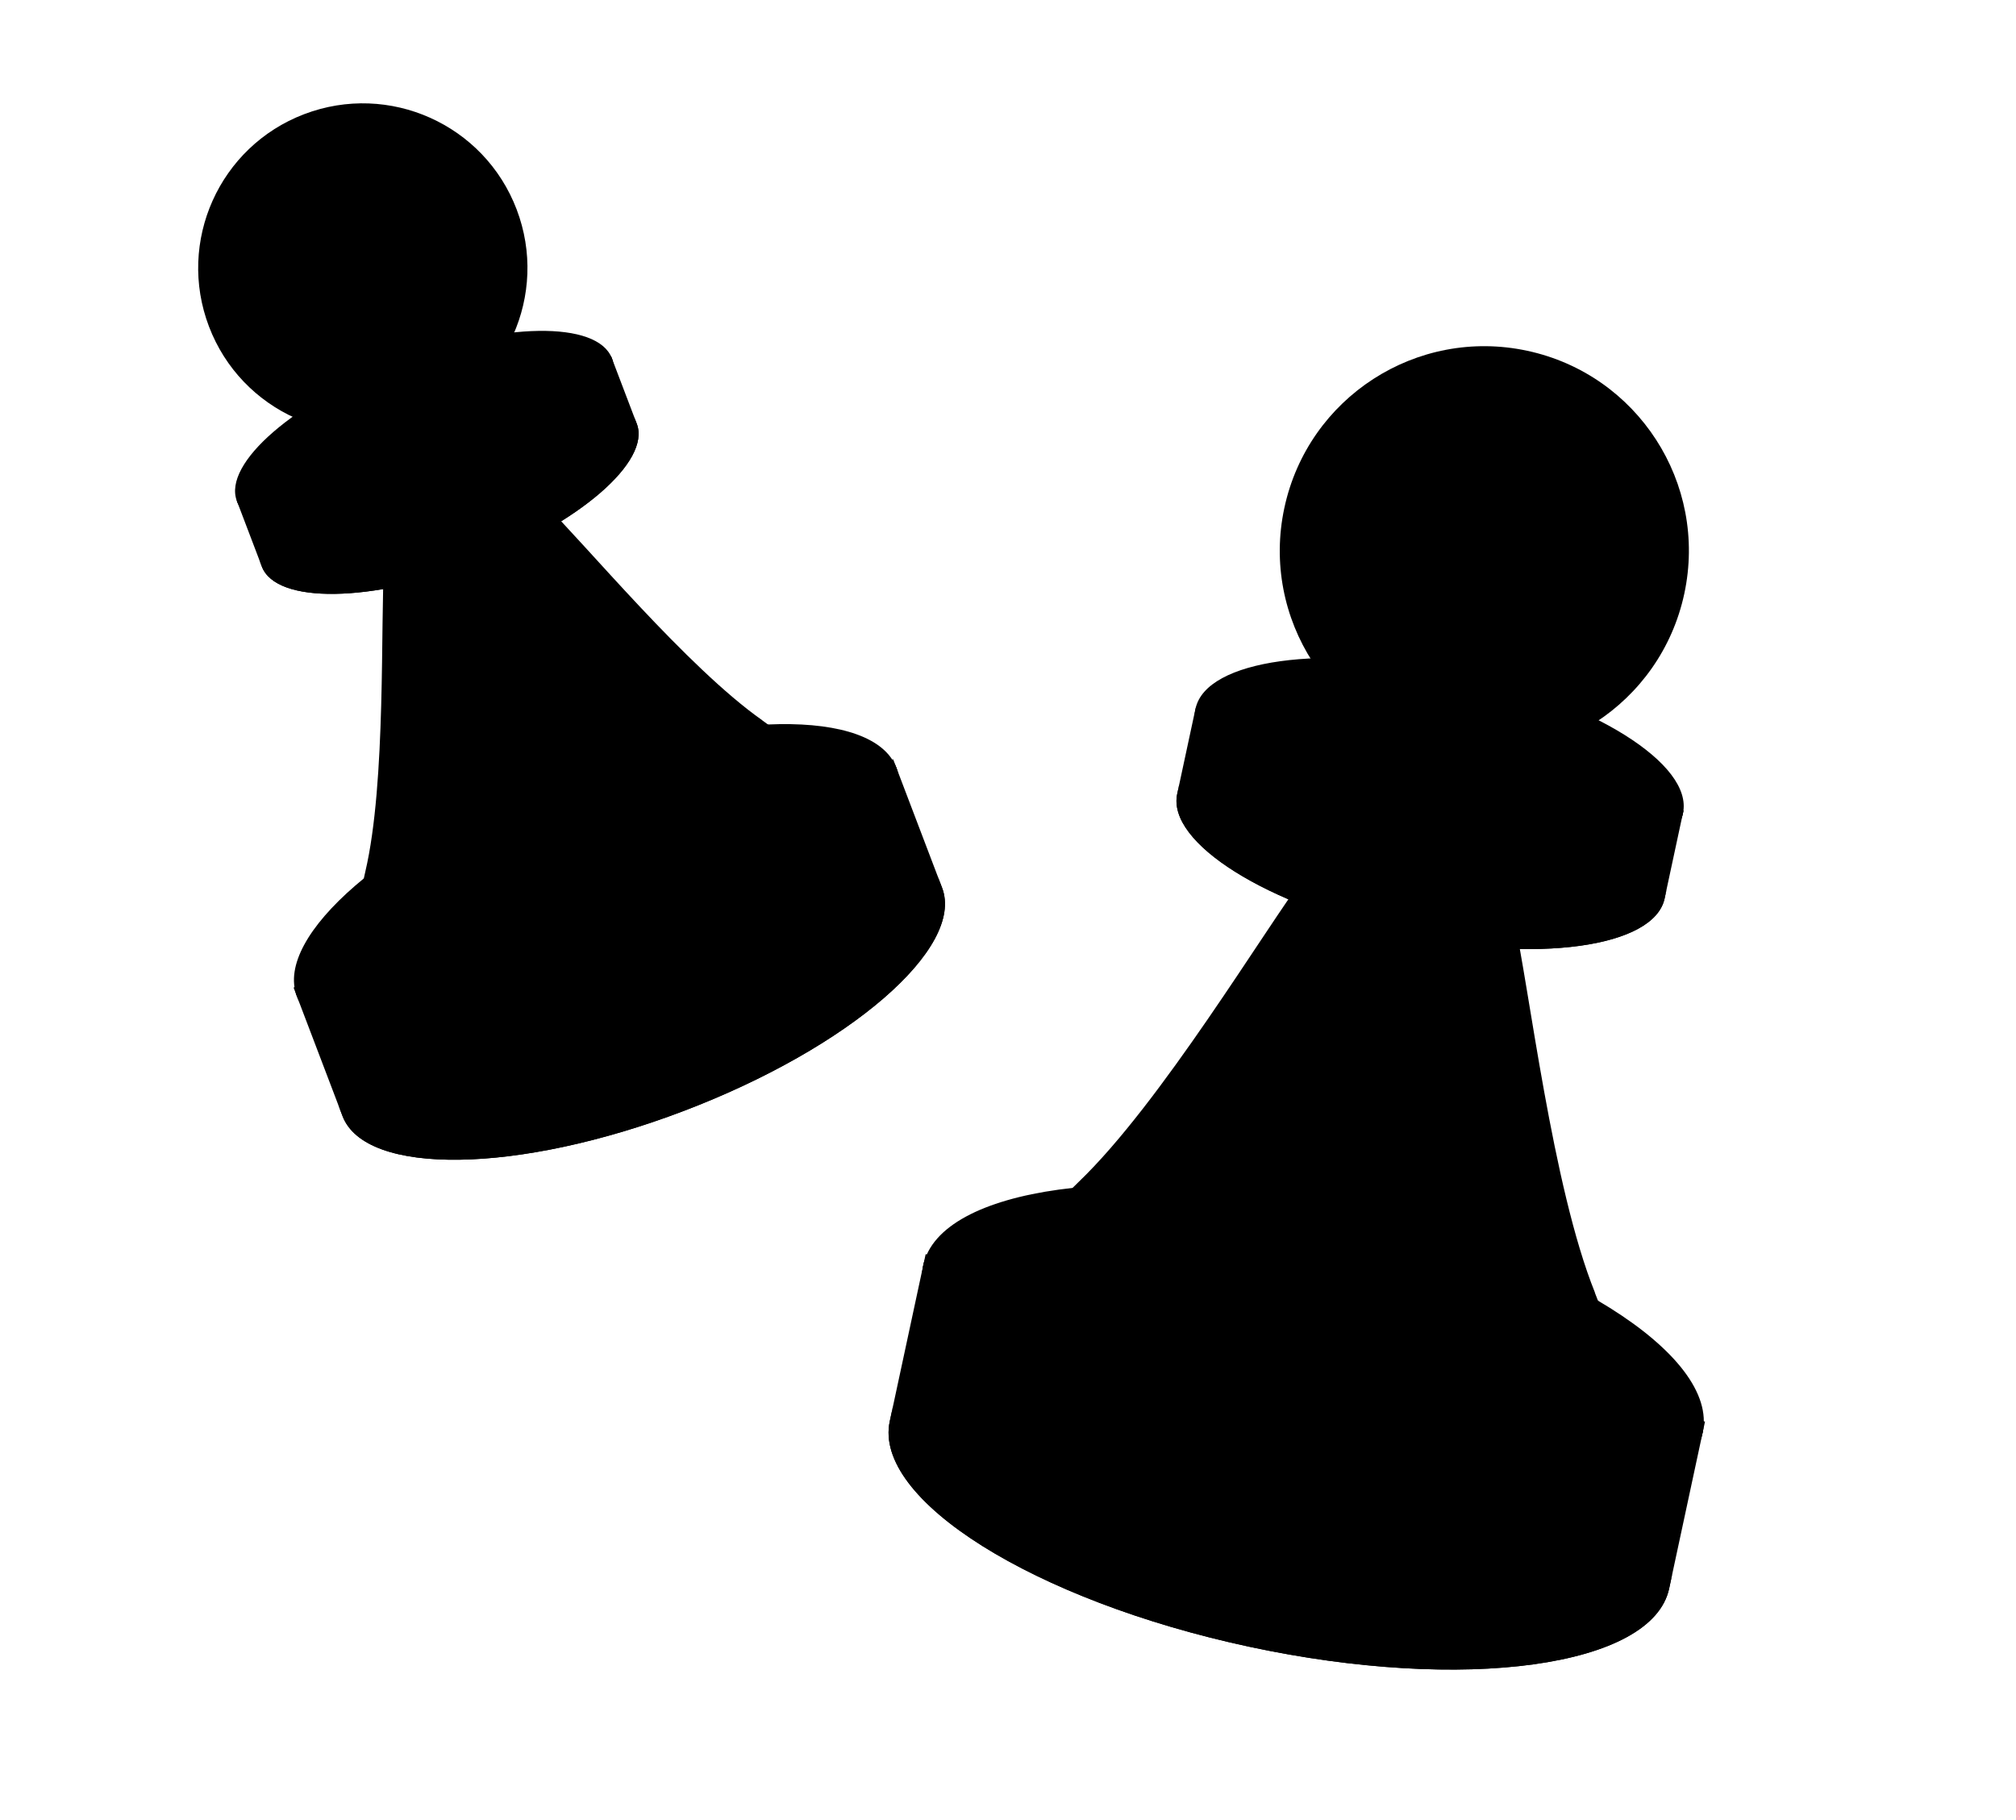
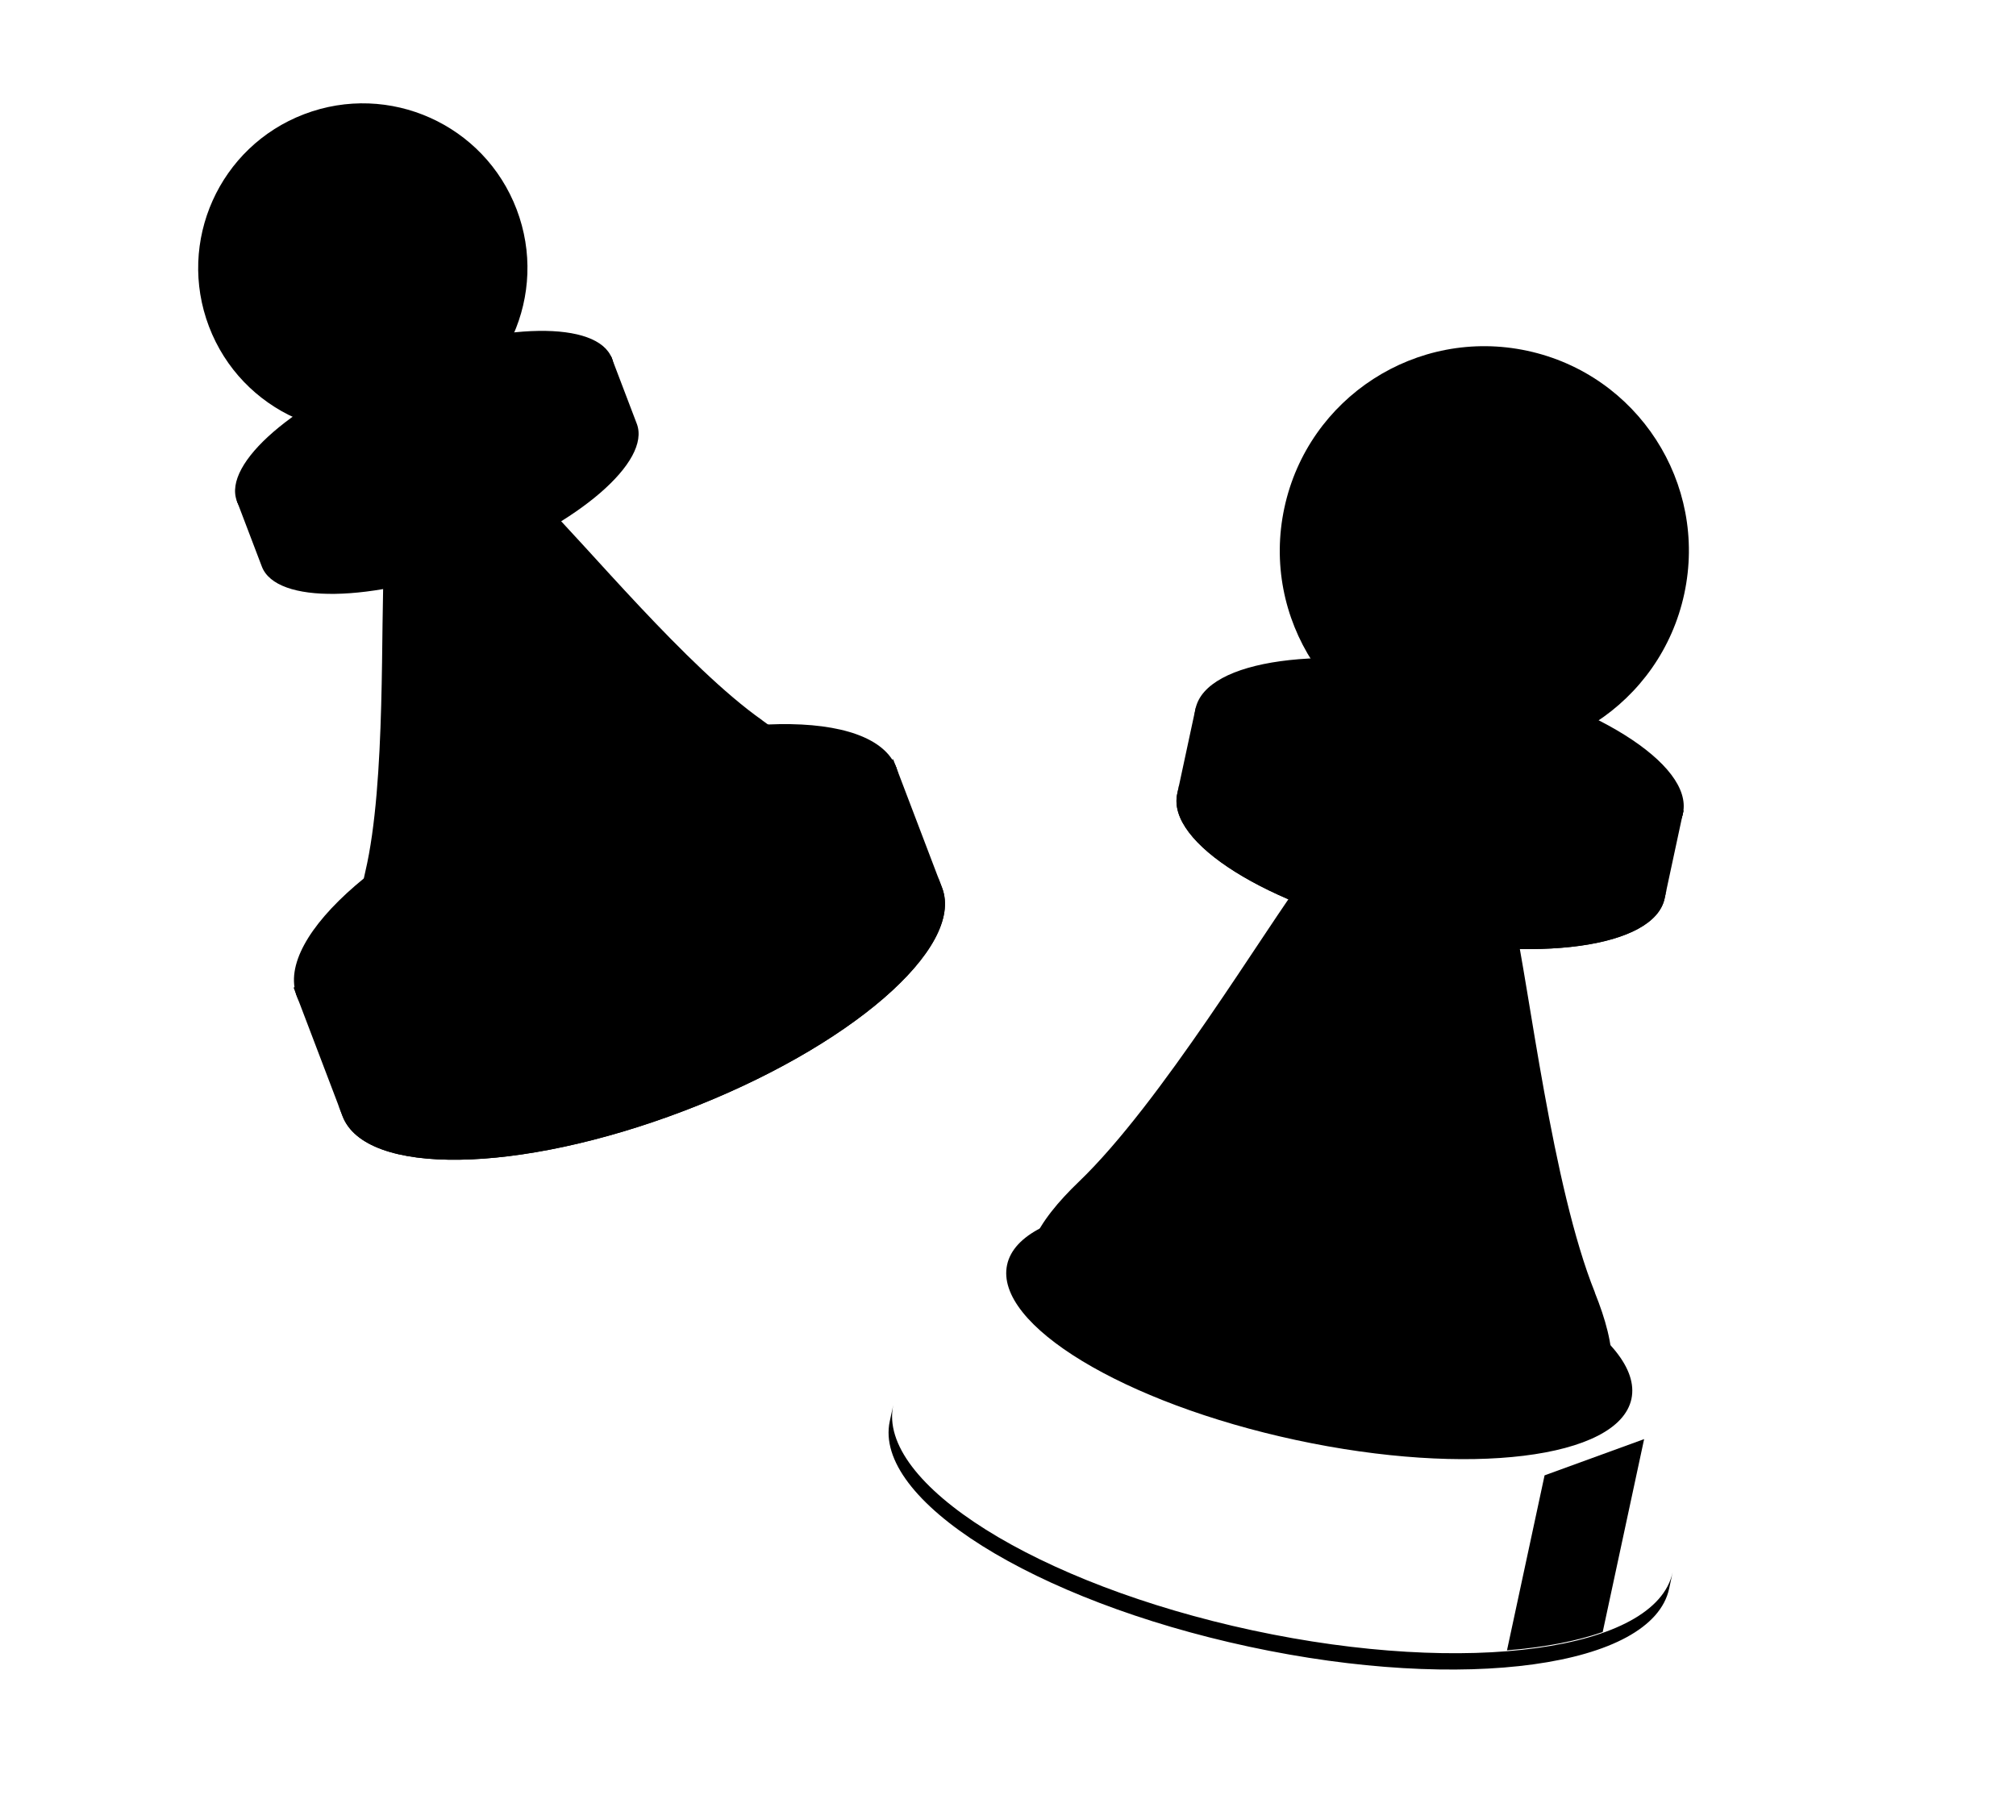
<svg xmlns="http://www.w3.org/2000/svg" width="226" height="204" viewBox="0 0 226 204" fill="none">
  <g clip-path="url(#clip0_0_1)">
-     <path d="M103.768 140.604L99.745 159.332C97.86 168.111 115.89 179.424 140.017 184.606C164.144 189.788 185.23 186.874 187.115 178.096L191.137 159.367L103.768 140.604Z" fill="#E23B2E" style="fill:#E23B2E;fill:color(display-p3 0.886 0.231 0.18);fill-opacity:1;" />
    <path d="M140.411 182.771C116.283 177.589 98.253 166.276 100.139 157.497L99.746 159.327C97.86 168.106 115.89 179.419 140.018 184.601C164.145 189.783 185.23 186.869 187.116 178.091L187.509 176.261C185.623 185.04 164.538 187.953 140.411 182.771Z" fill="#AA1F36" style="fill:#AA1F36;fill:color(display-p3 0.667 0.122 0.212);fill-opacity:1;" />
    <path d="M168.939 185.012C173.091 184.684 176.729 183.986 179.668 182.957L184.312 161.333L173.152 165.396L168.939 185.012Z" fill="#E9959B" style="fill:#E9959B;fill:color(display-p3 0.914 0.584 0.608);fill-opacity:1;" />
-     <path d="M190.869 160.616C188.984 169.395 167.898 172.308 143.771 167.126C119.644 161.945 101.614 150.631 103.499 141.852C105.384 133.073 126.47 130.16 150.597 135.342C174.724 140.524 192.754 151.837 190.869 160.616Z" fill="#E4615F" style="fill:#E4615F;fill:color(display-p3 0.894 0.38 0.372);fill-opacity:1;" />
-     <path d="M144 166.06C120.367 160.985 102.586 150.026 103.641 141.327C103.584 141.502 103.537 141.678 103.498 141.857C101.613 150.635 119.643 161.949 143.77 167.131C167.897 172.312 188.983 169.399 190.868 160.62C190.906 160.442 190.936 160.262 190.956 160.079C188.346 168.444 167.633 171.136 144 166.06Z" fill="#E9959B" style="fill:#E9959B;fill:color(display-p3 0.914 0.584 0.608);fill-opacity:1;" />
    <path d="M182.888 156.83C181.449 163.527 164.614 165.587 145.29 161.437C125.965 157.286 111.461 148.491 112.898 141.798C114.336 135.106 131.172 133.041 150.497 137.191C169.821 141.342 184.325 150.137 182.888 156.83Z" fill="#AA1F36" style="fill:#AA1F36;fill:color(display-p3 0.667 0.122 0.212);fill-opacity:1;" />
    <path d="M178.801 144.912C174.012 133.035 171.455 110.787 169.669 102.747L160.429 100.547C160.441 100.488 160.45 100.447 160.45 100.447L158.175 100.011L155.922 99.474C155.922 99.474 155.914 99.511 155.9 99.575L146.571 97.787C141.647 104.386 130.176 123.62 120.937 132.485C111.705 141.341 109.299 151.028 145.498 158.816C145.498 158.816 145.526 158.822 145.539 158.825L145.58 158.834C181.786 166.591 183.569 156.775 178.787 144.909L178.801 144.912Z" fill="#E23B2E" style="fill:#E23B2E;fill:color(display-p3 0.886 0.231 0.18);fill-opacity:1;" />
    <path d="M168.657 113.518C168.194 109.011 167.765 105.019 167.576 102.71L159.403 100.82C159.411 100.784 159.417 100.756 159.417 100.756L158.01 100.488L156.617 100.155C156.617 100.155 156.613 100.178 156.604 100.219L148.334 98.577C146.789 101.514 143.056 107.469 139.72 114.558C145.505 106.713 163.154 101.688 168.653 113.517L168.657 113.518Z" fill="#AA1F36" style="fill:#AA1F36;fill:color(display-p3 0.667 0.122 0.212);fill-opacity:1;" />
    <path d="M166.024 125.357C165.7 119.291 169.636 114.819 170.899 125.447C173.524 147.493 178.461 152.243 176.467 153.729C174.473 155.215 167.153 146.455 166.019 125.356L166.024 125.357Z" fill="#E4615F" style="fill:#E4615F;fill:color(display-p3 0.894 0.38 0.372);fill-opacity:1;" />
    <path d="M133.994 79.565L131.97 88.989C130.791 94.478 142.071 101.552 157.155 104.792C172.24 108.031 185.431 106.208 186.609 100.723L188.731 90.842L133.994 79.565Z" fill="#E23B2E" style="fill:#E23B2E;fill:color(display-p3 0.886 0.231 0.18);fill-opacity:1;" />
    <path d="M157.403 103.653C142.313 100.412 131.039 93.335 132.217 87.85L131.971 88.993C130.792 94.483 142.072 101.557 157.157 104.797C172.242 108.036 185.433 106.213 186.61 100.728L186.856 99.584C185.677 105.074 172.492 106.893 157.403 103.653Z" fill="#E4615F" style="fill:#E4615F;fill:color(display-p3 0.894 0.38 0.372);fill-opacity:1;" />
    <path d="M175.248 105.055C177.847 104.847 180.118 104.411 181.958 103.773L184.568 91.623L177.587 94.163L175.248 105.055Z" fill="#E4615F" style="fill:#E4615F;fill:color(display-p3 0.894 0.38 0.372);fill-opacity:1;" />
    <path d="M188.667 91.167C187.488 96.657 174.302 98.477 159.213 95.236C144.124 91.995 132.849 84.918 134.027 79.433C135.205 73.948 148.397 72.12 163.482 75.359C178.566 78.599 189.845 85.678 188.667 91.167Z" fill="#E4615F" style="fill:#E4615F;fill:color(display-p3 0.894 0.38 0.372);fill-opacity:1;" />
    <path d="M159.355 94.573C144.577 91.399 133.455 84.546 134.116 79.107C134.083 79.215 134.05 79.328 134.026 79.438C132.847 84.927 144.127 92.001 159.212 95.241C174.296 98.48 187.487 96.657 188.665 91.172C188.69 91.058 188.709 90.947 188.719 90.834C187.088 96.064 174.133 97.747 159.351 94.572L159.355 94.573Z" fill="#E9959B" style="fill:#E9959B;fill:color(display-p3 0.914 0.584 0.608);fill-opacity:1;" />
    <path d="M176.889 86.179C176.24 89.203 168.981 90.204 160.675 88.42C152.369 86.636 146.162 82.743 146.811 79.719C147.461 76.695 154.719 75.694 163.025 77.478C171.331 79.262 177.538 83.155 176.889 86.179Z" fill="#AA1F36" style="fill:#AA1F36;fill:color(display-p3 0.667 0.122 0.212);fill-opacity:1;" />
    <path d="M188.815 66.559C186.156 78.938 173.966 86.82 161.584 84.16C149.203 81.501 141.323 69.31 143.982 56.931C146.64 44.552 158.832 36.666 171.213 39.325C183.595 41.984 191.474 54.176 188.815 66.559Z" fill="#E23B2E" style="fill:#E23B2E;fill:color(display-p3 0.886 0.231 0.18);fill-opacity:1;" />
    <path d="M182.498 51.855C181.569 53.575 178.027 53.465 174.589 51.607C171.151 49.748 169.113 46.851 170.042 45.132C170.971 43.412 174.512 43.522 177.95 45.38C181.393 47.239 183.427 50.136 182.498 51.855Z" fill="#E67785" style="fill:#E67785;fill:color(display-p3 0.902 0.467 0.522);fill-opacity:1;" />
  </g>
  <g clip-path="url(#clip1_0_1)">
    <path d="M32.912 110.711L38.398 125.116C40.969 131.869 58.098 131.611 76.659 124.543C95.22 117.475 108.183 106.274 105.611 99.522L100.126 85.117L32.912 110.711Z" fill="#F2B74A" style="fill:#F2B74A;fill:color(display-p3 0.949 0.718 0.29);fill-opacity:1;" />
    <path d="M76.121 123.133C57.56 130.201 40.431 130.458 37.859 123.706L38.395 125.114C40.967 131.866 58.096 131.608 76.657 124.54C95.218 117.472 108.18 106.271 105.609 99.519L105.073 98.112C107.644 104.864 94.682 116.065 76.121 123.133Z" fill="#B97A2E" style="fill:#B97A2E;fill:color(display-p3 0.726 0.478 0.18);fill-opacity:1;" />
    <path d="M96.369 112.152C99.028 110.112 101.18 108.048 102.713 106.066L96.38 89.433L90.623 97.064L96.369 112.152Z" fill="#FFEABF" style="fill:#FFEABF;fill:color(display-p3 1 0.918 0.749);fill-opacity:1;" />
-     <path d="M100.492 86.078C103.063 92.83 90.1 104.031 71.54 111.099C52.978 118.167 35.849 118.424 33.278 111.672C30.707 104.92 43.669 93.719 62.23 86.651C80.791 79.583 97.92 79.325 100.492 86.078Z" fill="#FFD67D" style="fill:#FFD67D;fill:color(display-p3 1 0.839 0.49);fill-opacity:1;" />
+     <path d="M100.492 86.078C52.978 118.167 35.849 118.424 33.278 111.672C30.707 104.92 43.669 93.719 62.23 86.651C80.791 79.583 97.92 79.325 100.492 86.078Z" fill="#FFD67D" style="fill:#FFD67D;fill:color(display-p3 1 0.839 0.49);fill-opacity:1;" />
    <path d="M71.226 110.276C53.045 117.199 36.239 117.587 33.142 111.253C33.18 111.395 33.226 111.535 33.278 111.672C35.849 118.425 52.978 118.167 71.54 111.099C90.1 104.031 103.063 92.83 100.492 86.078C100.439 85.941 100.38 85.806 100.314 85.674C102.214 92.464 89.407 103.353 71.226 110.276Z" fill="#FFEABF" style="fill:#FFEABF;fill:color(display-p3 1 0.918 0.749);fill-opacity:1;" />
    <path d="M93.446 87.012C95.408 92.163 84.942 100.927 70.076 106.588C55.209 112.249 41.564 112.663 39.603 107.515C37.643 102.367 48.108 93.6 62.974 87.939C77.841 82.278 91.486 81.864 93.446 87.012Z" fill="#B97A2E" style="fill:#B97A2E;fill:color(display-p3 0.726 0.478 0.18);fill-opacity:1;" />
    <path d="M85.469 80.759C77.034 74.838 65.565 60.938 60.839 56.292L53.635 58.853C53.618 58.807 53.606 58.776 53.606 58.776L51.879 59.478L50.122 60.102C50.122 60.102 50.133 60.13 50.152 60.18L43.069 63.058C42.634 69.67 43.311 87.679 40.955 97.71C38.599 107.732 41.216 115.325 69.07 104.731C69.07 104.731 69.092 104.723 69.102 104.719L69.134 104.707C96.979 94.087 93.884 86.68 85.459 80.763L85.469 80.759Z" fill="#F2B74A" style="fill:#F2B74A;fill:color(display-p3 0.949 0.718 0.29);fill-opacity:1;" />
-     <path d="M64.869 64.007C62.583 61.167 60.545 58.66 59.406 57.184L53.06 59.488C53.049 59.46 53.041 59.438 53.041 59.438L51.974 59.873L50.888 60.258C50.888 60.258 50.894 60.276 50.907 60.308L44.603 62.821C44.846 65.48 44.933 71.136 45.785 77.382C46.256 69.552 55.973 58.431 64.866 64.009L64.869 64.007Z" fill="#B97A2E" style="fill:#B97A2E;fill:color(display-p3 0.726 0.478 0.18);fill-opacity:1;" />
    <path d="M68.274 73.153C65.399 69.199 66.099 64.457 71.606 71.078C83.032 84.813 88.446 85.858 87.75 87.734C87.055 89.611 78.276 86.902 68.27 73.154L68.274 73.153Z" fill="#FFD67D" style="fill:#FFD67D;fill:color(display-p3 1 0.839 0.49);fill-opacity:1;" />
    <path d="M26.593 56.266L29.353 63.514C30.961 67.737 41.676 67.573 53.28 63.154C64.885 58.735 72.994 51.727 71.387 47.508L68.493 39.908L26.593 56.266Z" fill="#F2B74A" style="fill:#F2B74A;fill:color(display-p3 0.949 0.718 0.29);fill-opacity:1;" />
-     <path d="M52.945 62.273C41.337 66.694 30.624 66.853 29.018 62.634L29.352 63.514C30.96 67.736 41.675 67.572 53.28 63.153C64.884 58.734 72.993 51.726 71.387 47.507L71.052 46.627C72.66 50.85 64.553 57.853 52.945 62.273Z" fill="#FFD67D" style="fill:#FFD67D;fill:color(display-p3 1 0.839 0.49);fill-opacity:1;" />
    <path d="M65.61 55.408C67.275 54.13 68.617 52.841 69.58 51.604L66.022 42.258L62.42 47.03L65.61 55.408Z" fill="#FFD67D" style="fill:#FFD67D;fill:color(display-p3 1 0.839 0.49);fill-opacity:1;" />
    <path d="M68.588 40.157C70.196 44.38 62.09 51.383 50.481 55.803C38.873 60.223 28.161 60.383 26.554 56.164C24.948 51.945 33.055 44.933 44.66 40.514C56.264 36.096 66.98 35.935 68.588 40.157Z" fill="#FFD67D" style="fill:#FFD67D;fill:color(display-p3 1 0.839 0.49);fill-opacity:1;" />
    <path d="M50.286 55.289C38.918 59.618 28.406 59.862 26.471 55.901C26.496 55.988 26.523 56.079 26.555 56.163C28.163 60.386 38.877 60.221 50.482 55.803C62.087 51.384 70.195 44.376 68.589 40.157C68.555 40.069 68.52 39.986 68.477 39.905C69.666 44.15 61.655 50.96 50.283 55.29L50.286 55.289Z" fill="#FFEABF" style="fill:#FFEABF;fill:color(display-p3 1 0.918 0.749);fill-opacity:1;" />
    <path d="M58.452 41.946C59.338 44.272 54.875 48.127 48.485 50.56C42.095 52.993 36.199 53.083 35.313 50.757C34.428 48.431 38.89 44.577 45.28 42.143C51.67 39.71 57.567 39.62 58.452 41.946Z" fill="#B97A2E" style="fill:#B97A2E;fill:color(display-p3 0.726 0.478 0.18);fill-opacity:1;" />
    <path d="M57.918 23.476C61.544 32.997 56.764 43.657 47.239 47.284C37.714 50.911 27.054 46.131 23.428 36.609C19.802 27.088 24.581 16.425 34.106 12.797C43.631 9.17 54.291 13.951 57.918 23.476Z" fill="#F2B74A" style="fill:#F2B74A;fill:color(display-p3 0.949 0.718 0.29);fill-opacity:1;" />
    <path d="M47.214 16.315C47.339 17.883 44.9 19.36 41.764 19.611C38.629 19.862 35.984 18.798 35.858 17.231C35.733 15.663 38.172 14.186 41.307 13.935C44.447 13.682 47.088 14.747 47.214 16.315Z" fill="#FFDEA6" style="fill:#FFDEA6;fill:color(display-p3 1 0.871 0.651);fill-opacity:1;" />
  </g>
  <defs>
    <clipPath id="clip0_0_1">
      <rect width="109.296" height="169.081" fill="white" style="fill:white;fill-opacity:1;" transform="translate(119.004 15) rotate(12.121)" />
    </clipPath>
    <clipPath id="clip1_0_1">
      <rect width="71.922" height="119.57" fill="white" style="fill:white;fill-opacity:1;" transform="translate(0.5 25.595) rotate(-20.846)" />
    </clipPath>
  </defs>
</svg>